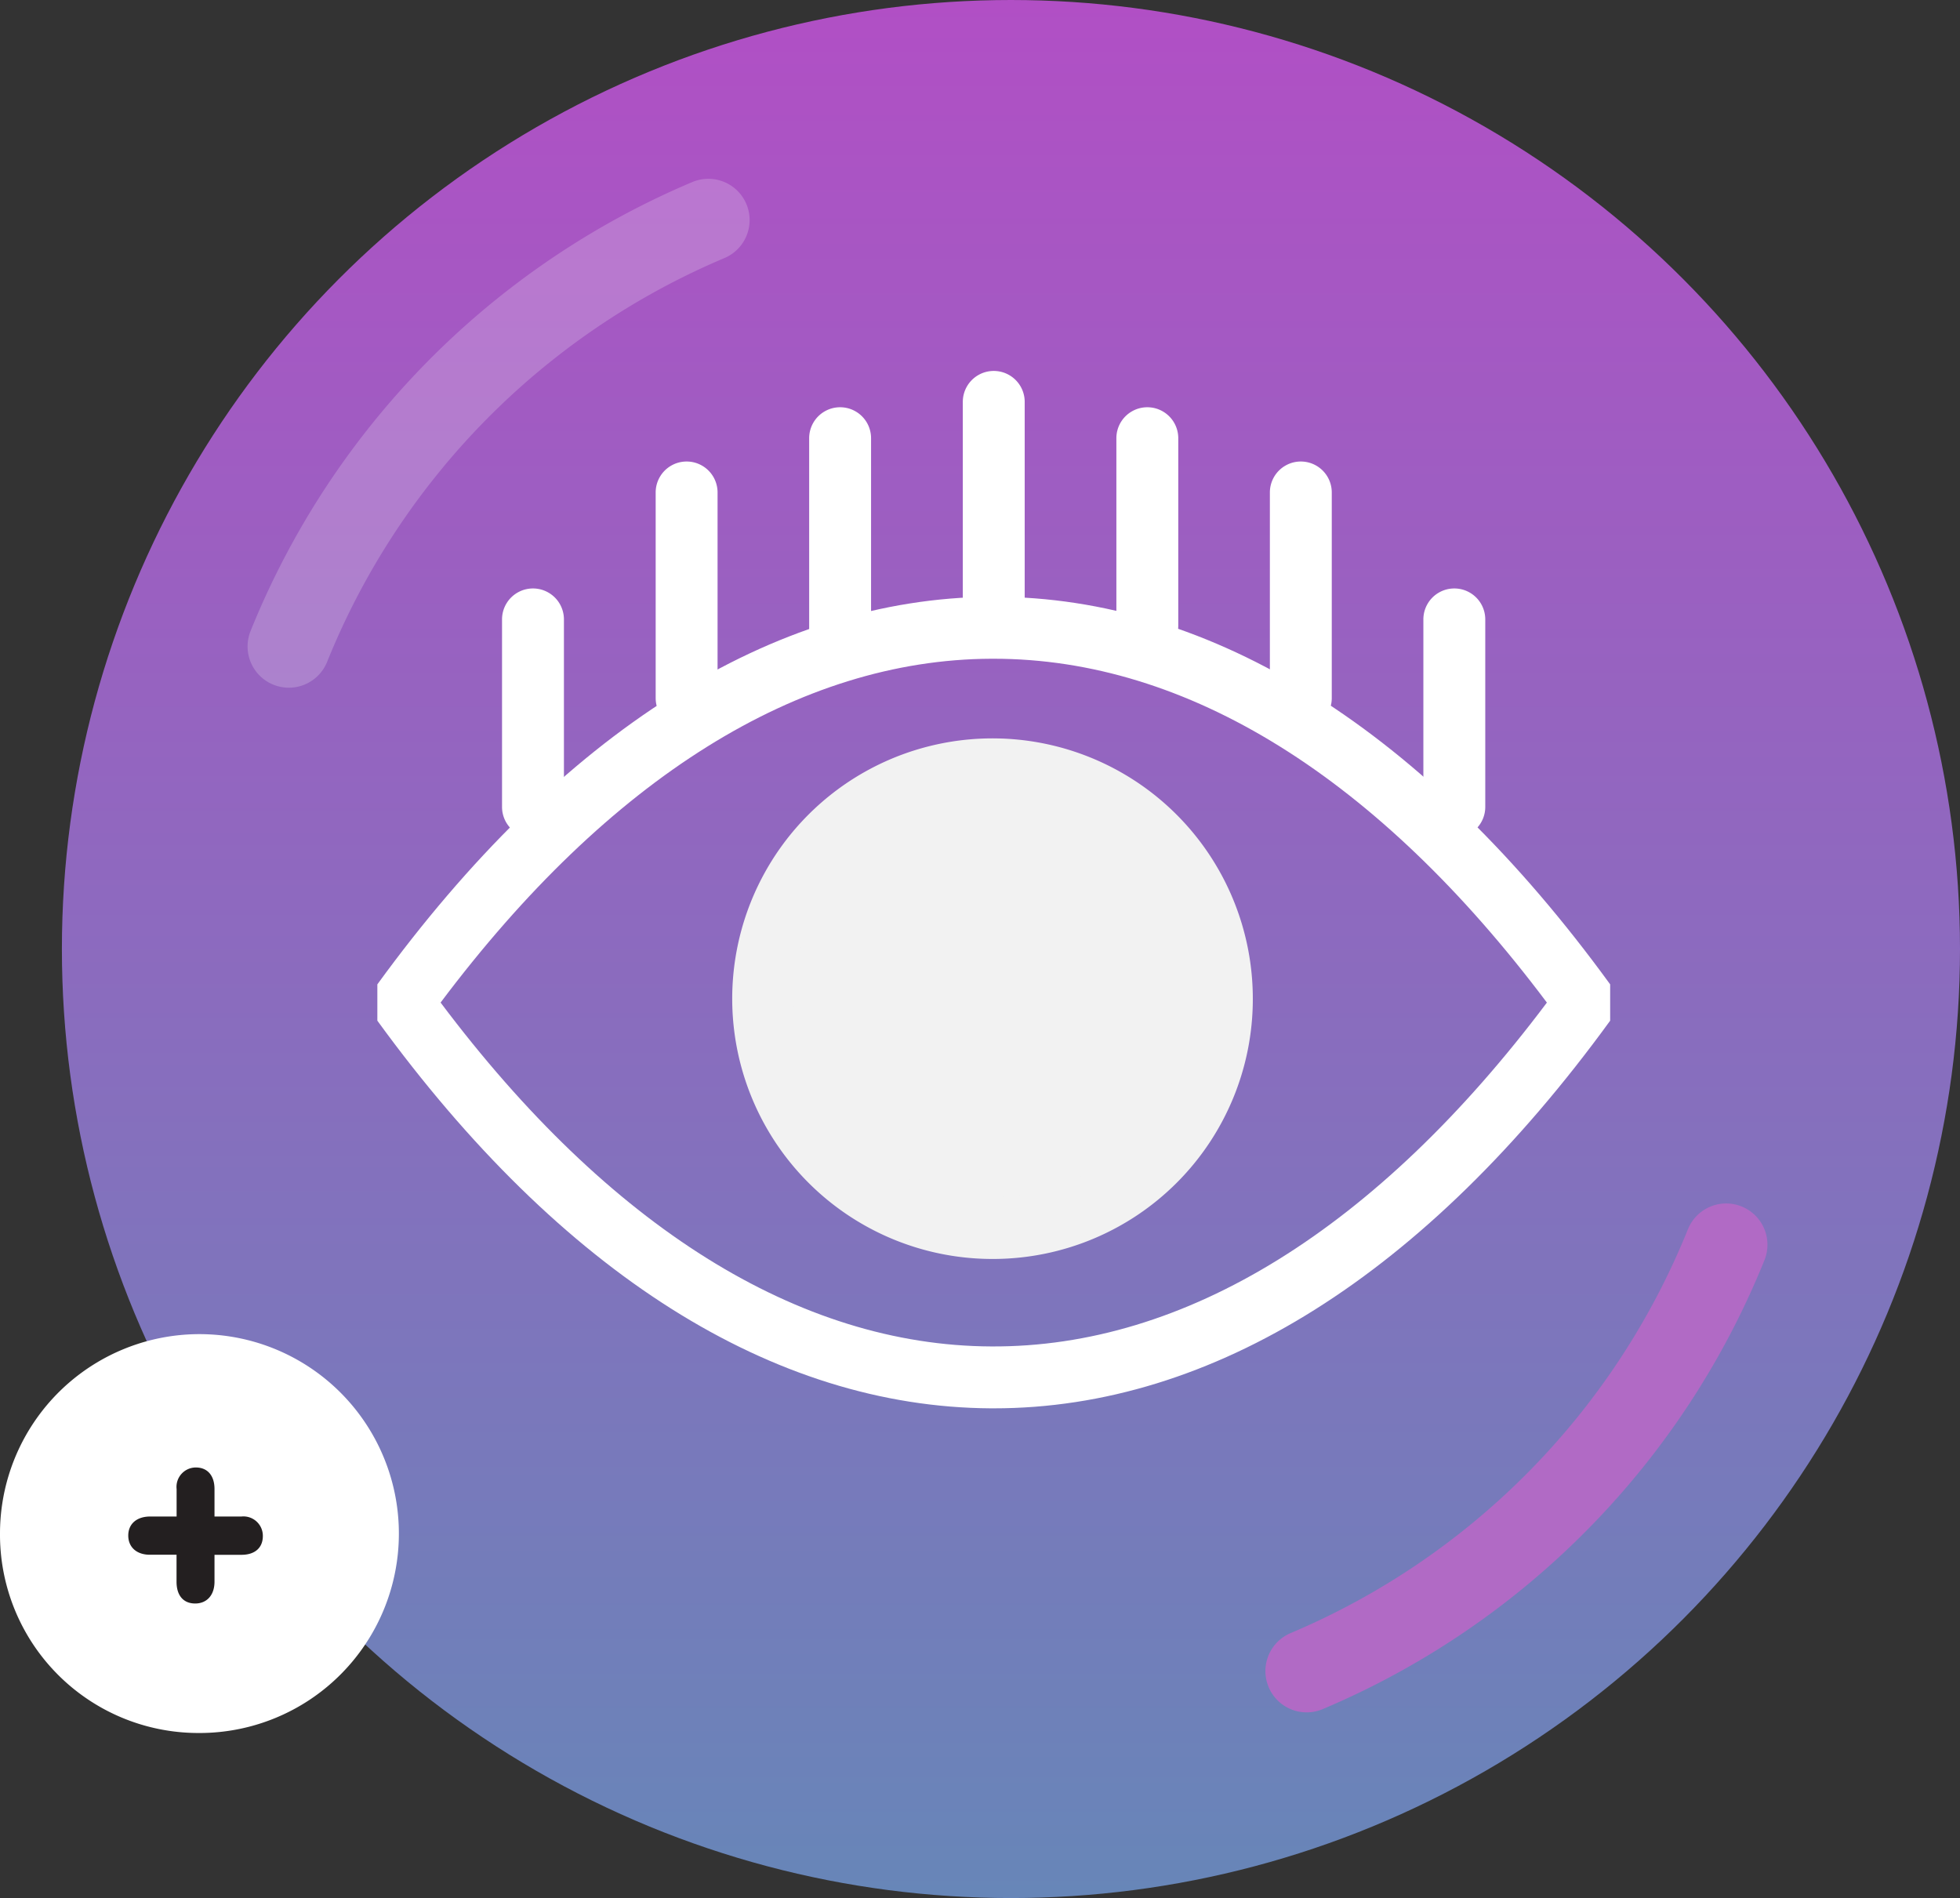
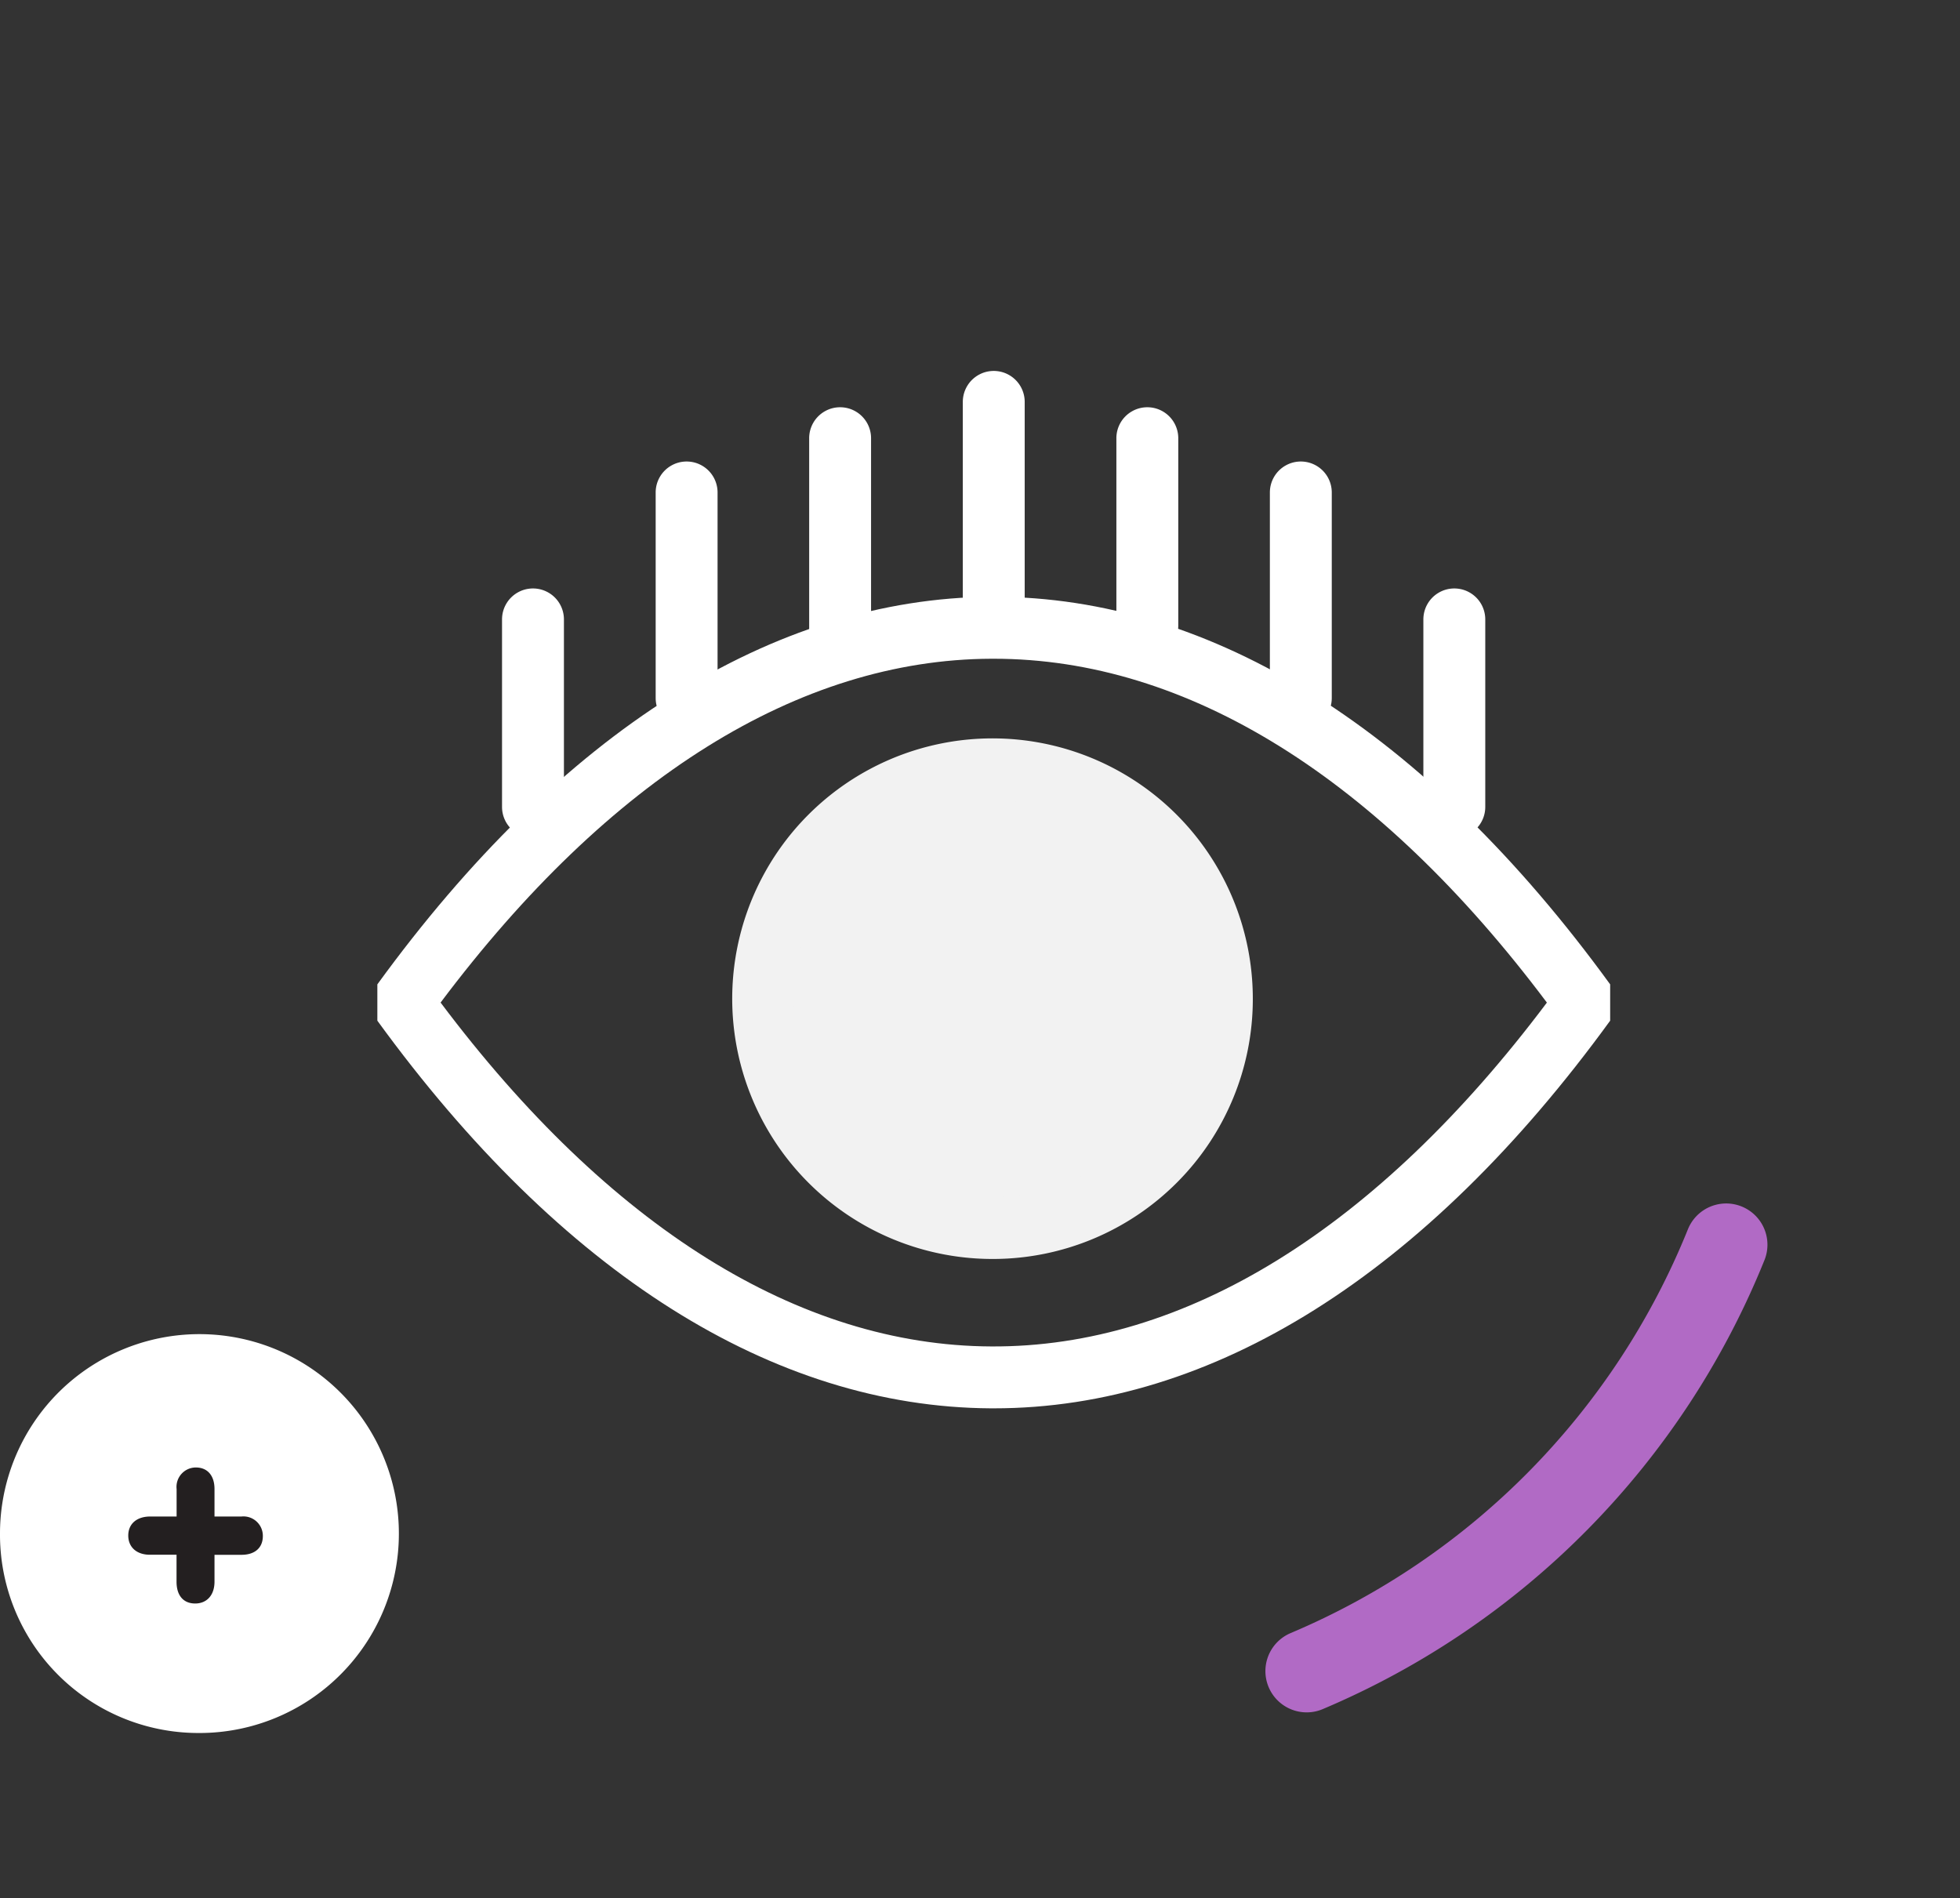
<svg xmlns="http://www.w3.org/2000/svg" id="Layer_1" data-name="Layer 1" viewBox="0 0 285 276">
  <rect x="0" y="0" width="285" height="276" fill="#333333" stroke="none" />
  <defs>
    <style>.cls-1{fill:url(#linear-gradient);}.cls-2,.cls-3,.cls-7{fill:none;stroke-linecap:round;stroke-linejoin:bevel;}.cls-2,.cls-7{stroke:#fff;}.cls-2,.cls-3{stroke-width:12px;}.cls-2{isolation:isolate;}.cls-2,.cls-5{opacity:0.2;}.cls-3{stroke:#b16ac5;}.cls-4{fill:#fff;}.cls-6{fill:#98d2b1;}.cls-7{stroke-width:10.13px;}.cls-8{fill:#231f20;}.cls-9{fill:#f2f2f2;}</style>
    <linearGradient id="linear-gradient" x1="147" y1="276" x2="147" gradientTransform="matrix(1, 0, 0, -1, 0, 276)" gradientUnits="userSpaceOnUse">
      <stop offset="0" stop-color="#b14fc5" />
      <stop offset="1" stop-color="#6786b8" />
    </linearGradient>
  </defs>
-   <circle class="cls-1" cx="147" cy="138" r="138" />
-   <path class="cls-2" d="M42,94a113.3,113.3,0,0,1,61-62" />
  <path class="cls-3" d="M251,181a113.3,113.3,0,0,1-61,62" />
  <path class="cls-4" d="M28.71,252A29,29,0,1,0,0,223,28.85,28.85,0,0,0,28.71,252Z" />
  <g class="cls-5">
    <path class="cls-6" d="M13.11,216.46a16.9,16.9,0,0,1,9.14-9.23Z" />
    <path class="cls-7" d="M13.11,216.46a16.9,16.9,0,0,1,9.14-9.23" />
  </g>
-   <path class="cls-8" d="M25.68,226.08H21.79c-1.92,0-3.14-1.1-3.14-2.79s1.22-2.77,3.2-2.77h3.83v-4a2.82,2.82,0,0,1,2.8-3.13c1.68,0,2.71,1.17,2.71,3.13v4h3.93a2.82,2.82,0,0,1,3.1,2.84c0,1.7-1.15,2.73-3.1,2.73H31.19V230c0,1.93-1.09,3.17-2.81,3.17S25.67,232,25.67,230v-3.87Z" />
+   <path class="cls-8" d="M25.68,226.08H21.79c-1.92,0-3.14-1.1-3.14-2.79s1.22-2.77,3.2-2.77h3.83v-4a2.82,2.82,0,0,1,2.8-3.13c1.68,0,2.71,1.17,2.71,3.13v4h3.93a2.82,2.82,0,0,1,3.1,2.84c0,1.7-1.15,2.73-3.1,2.73H31.19V230c0,1.93-1.09,3.17-2.81,3.17S25.67,232,25.67,230v-3.87" />
  <path class="cls-4" d="M166.82,95.48A4.49,4.49,0,0,1,162.33,91V63.72a4.49,4.49,0,0,1,9,0V91A4.49,4.49,0,0,1,166.82,95.48Z" />
  <path class="cls-4" d="M144.5,92.83A4.49,4.49,0,0,1,140,88.35V58.44a4.49,4.49,0,0,1,9,0V88.35A4.49,4.49,0,0,1,144.5,92.83Z" />
  <path class="cls-4" d="M122.15,98.12a4.49,4.49,0,0,1-4.49-4.49V63.72a4.49,4.49,0,0,1,9,0V93.63A4.49,4.49,0,0,1,122.15,98.12Z" />
  <path class="cls-4" d="M211.46,121.83a4.49,4.49,0,0,1-4.49-4.49V90.07a4.49,4.49,0,0,1,9,0v27.27A4.49,4.49,0,0,1,211.46,121.83Z" />
  <path class="cls-4" d="M189.14,106a4.49,4.49,0,0,1-4.49-4.49V71.61a4.49,4.49,0,0,1,9,0v29.91A4.49,4.49,0,0,1,189.14,106Z" />
  <path class="cls-4" d="M77.5,121.83A4.49,4.49,0,0,1,73,117.34V90.07a4.49,4.49,0,0,1,9,0v27.27A4.49,4.49,0,0,1,77.5,121.83Z" />
  <path class="cls-4" d="M99.82,106a4.49,4.49,0,0,1-4.48-4.49V71.61a4.49,4.49,0,0,1,9,0v29.91A4.49,4.49,0,0,1,99.82,106Z" />
  <path class="cls-4" d="M144.51,204.79h-.43c-31.68-.18-62.53-19.67-89.21-56.37v-5.28C81.55,106.44,112.4,87,144.08,86.78h.43c31.82,0,62.81,19.48,89.62,56.36v5.28C207.32,185.3,176.33,204.79,144.51,204.79Zm-80.44-59c24.47,32.6,52.1,49.88,80.06,50,28.21.16,56.11-17.13,80.8-50-24.58-32.76-52.33-50-80.43-50h-.37l0-4.49,0,4.49C116.17,95.9,88.54,113.18,64.07,145.78Z" />
  <path class="cls-9" d="M144.5,178.58a33.36,33.36,0,1,0-33.18-33.36A33.27,33.27,0,0,0,144.5,178.58Z" />
  <path class="cls-9" d="M144.5,183.07a37.85,37.85,0,1,1,37.67-37.85A37.8,37.8,0,0,1,144.5,183.07Zm0-66.73a28.88,28.88,0,1,0,28.7,28.88A28.83,28.83,0,0,0,144.5,116.34Z" />
</svg>